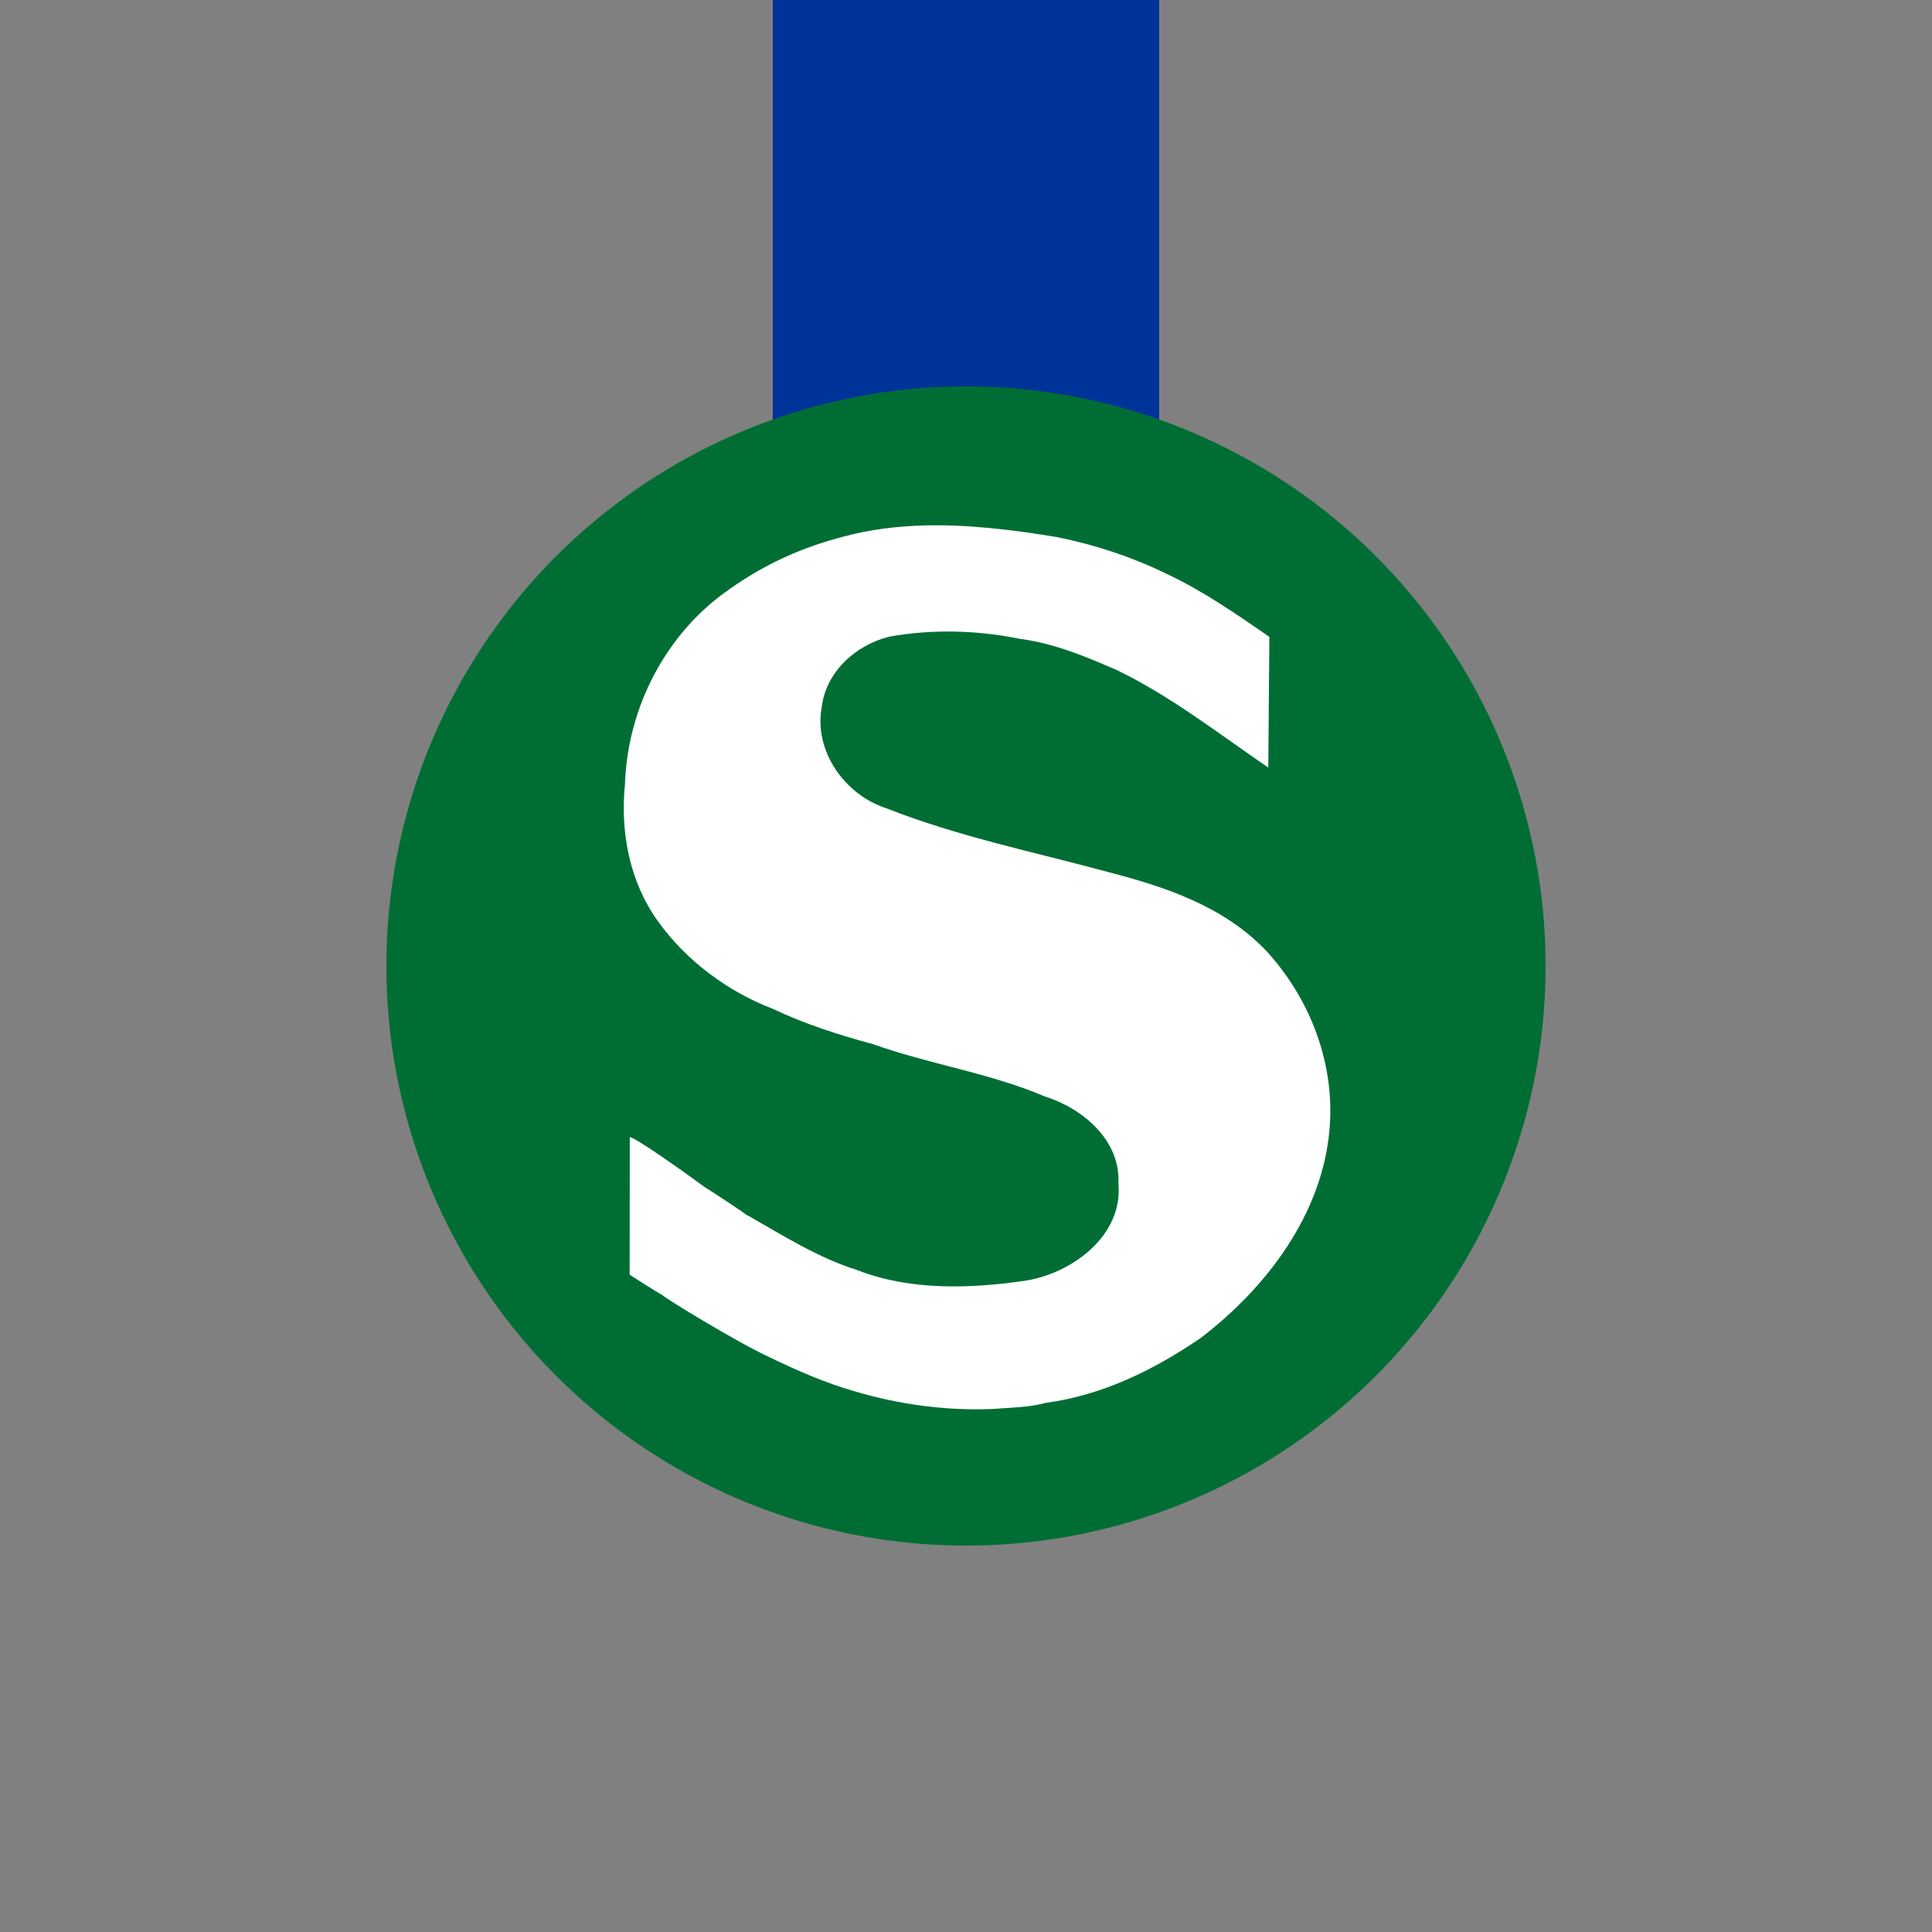
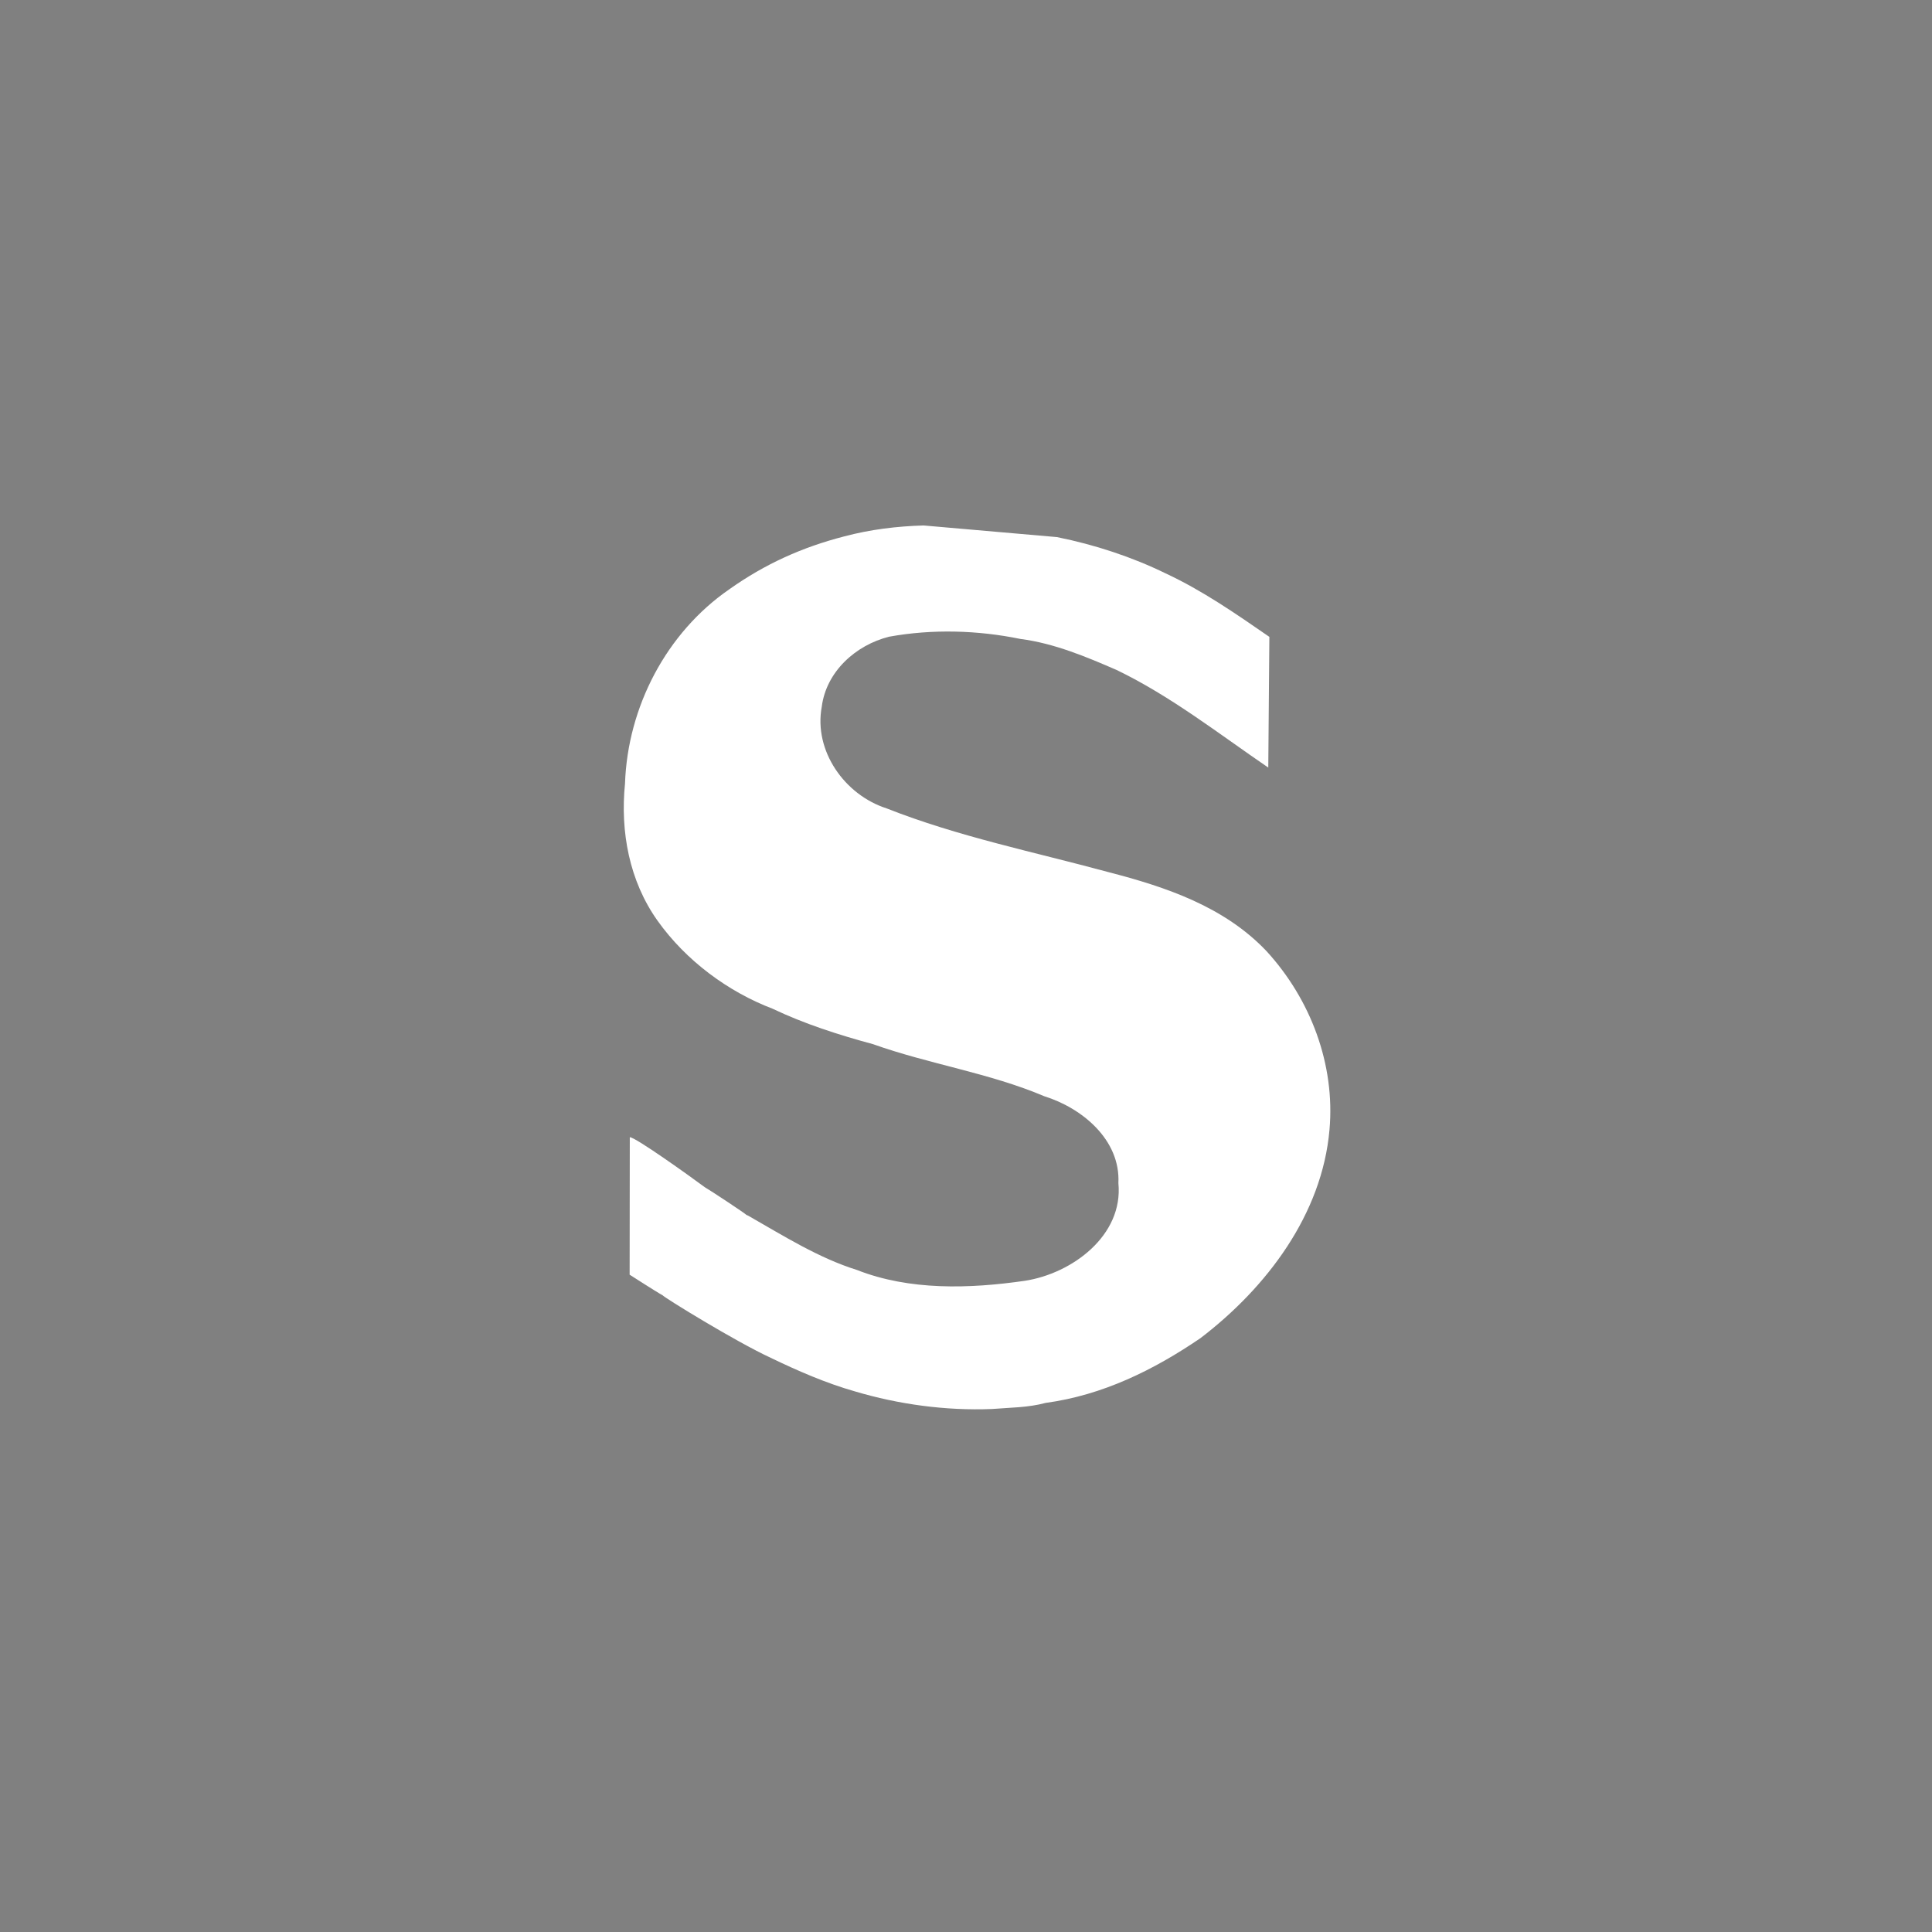
<svg xmlns="http://www.w3.org/2000/svg" xmlns:ns1="http://sodipodi.sourceforge.net/DTD/sodipodi-0.dtd" xmlns:ns2="http://www.inkscape.org/namespaces/inkscape" width="500" height="500" viewBox="0 0 500 500" id="svg10458" ns1:version="0.32" ns2:version="0.47pre4 r22446" ns1:docname="BSicon_uSKBFe.svg" ns2:output_extension="org.inkscape.output.svg.inkscape" version="1.1">
  <rect x="0" y="0" width="500" height="500" fill="#808080" stroke="none" />
  <defs id="defs10473">
    <ns2:perspective ns1:type="inkscape:persp3d" ns2:vp_x="0 : 250 : 1" ns2:vp_y="0 : 1000 : 0" ns2:vp_z="500 : 250 : 1" ns2:persp3d-origin="250 : 166.66667 : 1" id="perspective11" />
  </defs>
  <ns1:namedview ns2:window-height="573" ns2:window-width="819" ns2:pageshadow="2" ns2:pageopacity="0.0" guidetolerance="10.0" gridtolerance="10.0" objecttolerance="10.0" borderopacity="1.0" bordercolor="#666666" pagecolor="#ffffff" id="base" ns2:zoom="0.754" ns2:cx="53.713528" ns2:cy="250" ns2:window-x="110" ns2:window-y="145" ns2:current-layer="svg10458" showgrid="false" ns2:window-maximized="0" />
  <title id="title10460">
 BS: Kopfbahnhof (Ende)
</title>
-   <rect style="fill:#003399;fill-rule:evenodd;stroke:none;stroke-width:10;stroke-linecap:butt;stroke-linejoin:miter;stroke-miterlimit:10;fill-opacity:1" id="rect10464" y="0" x="200" height="300" width="100" />
-   <circle style="fill:#006e34;fill-rule:evenodd;stroke:none;stroke-width:10;stroke-linecap:butt;stroke-linejoin:miter;stroke-miterlimit:10;fill-opacity:1" ns1:ry="150" ns1:rx="150" ns1:cy="250" ns1:cx="250" id="circle10466" r="150" cy="250" cx="250" />
  <g style="fill:none;fill-rule:evenodd;stroke:none;stroke-width:10;stroke-linecap:butt;stroke-linejoin:miter;stroke-miterlimit:10" id="g10468" transform="translate(-250,100)">
-     <path style="fill:#ffffff" id="path10470" d="M 489.02,35.99 C 482.1,36.19 475.21,37.03 468.48,38.82 C 457.63,41.62 448.05,45.92 438.81,52.46 C 422.38,63.77 412.43,83.06 411.75,102.79 C 410.5,115.24 412.85,127.97 420.16,138.26 C 427.54,148.64 438.44,156.67 449.98,161.07 C 458.07,164.93 467.01,167.82 475.91,170.22 C 490.5,175.42 506.04,177.67 520.27,183.71 C 530.01,186.74 540,194.95 539.44,206.19 C 540.76,219.74 527.47,229.59 515.22,231.47 C 500.91,233.54 485.41,234.02 471.81,228.68 C 461.86,225.57 452.85,219.88 443.62,214.61 C 443.48,214.52 443.33,214.51 443.19,214.43 C 442.77,213.97 433.77,208.03 432.4,207.25 C 428.37,204.26 414.34,194.23 412.99,194.31 L 412.95,229.89 C 412.95,229.89 420.25,234.58 421.5,235.23 C 421.88,235.8 440.35,247.19 449.46,251.4 C 456.47,254.78 463.77,257.96 471.25,260.09 C 482.55,263.45 494.74,265.13 506.72,264.65 C 511.38,264.27 516.07,264.3 520.61,263.07 C 535.36,261.07 548.58,254.57 560.72,246.28 C 577.8,233.23 592.16,214.3 594.07,192.38 C 595.57,175.44 589.17,158.6 577.77,146.15 C 566.82,134.61 551.72,129.54 536.77,125.68 C 517.6,120.48 497.91,116.5 479.46,109.21 C 468.56,105.71 460.55,94.3 462.67,82.91 C 463.83,73.78 471.5,66.93 480.09,64.78 C 491.28,62.75 503.04,63.09 514.09,65.36 C 522.83,66.48 531.19,70.01 538.98,73.39 C 552.98,80.14 565.42,89.9 578.23,98.65 L 578.51,64.82 C 569.75,58.77 561.17,52.82 551.66,48.39 C 543,44.16 533.39,40.98 523.54,39 C 512.23,37.13 500.56,35.67 489.02,35.99 z " />
+     <path style="fill:#ffffff" id="path10470" d="M 489.02,35.99 C 482.1,36.19 475.21,37.03 468.48,38.82 C 457.63,41.62 448.05,45.92 438.81,52.46 C 422.38,63.77 412.43,83.06 411.75,102.79 C 410.5,115.24 412.85,127.97 420.16,138.26 C 427.54,148.64 438.44,156.67 449.98,161.07 C 458.07,164.93 467.01,167.82 475.91,170.22 C 490.5,175.42 506.04,177.67 520.27,183.71 C 530.01,186.74 540,194.95 539.44,206.19 C 540.76,219.74 527.47,229.59 515.22,231.47 C 500.91,233.54 485.41,234.02 471.81,228.68 C 461.86,225.57 452.85,219.88 443.62,214.61 C 443.48,214.52 443.33,214.51 443.19,214.43 C 442.77,213.97 433.77,208.03 432.4,207.25 C 428.37,204.26 414.34,194.23 412.99,194.31 L 412.95,229.89 C 412.95,229.89 420.25,234.58 421.5,235.23 C 421.88,235.8 440.35,247.19 449.46,251.4 C 456.47,254.78 463.77,257.96 471.25,260.09 C 482.55,263.45 494.74,265.13 506.72,264.65 C 511.38,264.27 516.07,264.3 520.61,263.07 C 535.36,261.07 548.58,254.57 560.72,246.28 C 577.8,233.23 592.16,214.3 594.07,192.38 C 595.57,175.44 589.17,158.6 577.77,146.15 C 566.82,134.61 551.72,129.54 536.77,125.68 C 517.6,120.48 497.91,116.5 479.46,109.21 C 468.56,105.71 460.55,94.3 462.67,82.91 C 463.83,73.78 471.5,66.93 480.09,64.78 C 491.28,62.75 503.04,63.09 514.09,65.36 C 522.83,66.48 531.19,70.01 538.98,73.39 C 552.98,80.14 565.42,89.9 578.23,98.65 L 578.51,64.82 C 569.75,58.77 561.17,52.82 551.66,48.39 C 543,44.16 533.39,40.98 523.54,39 z " />
  </g>
</svg>